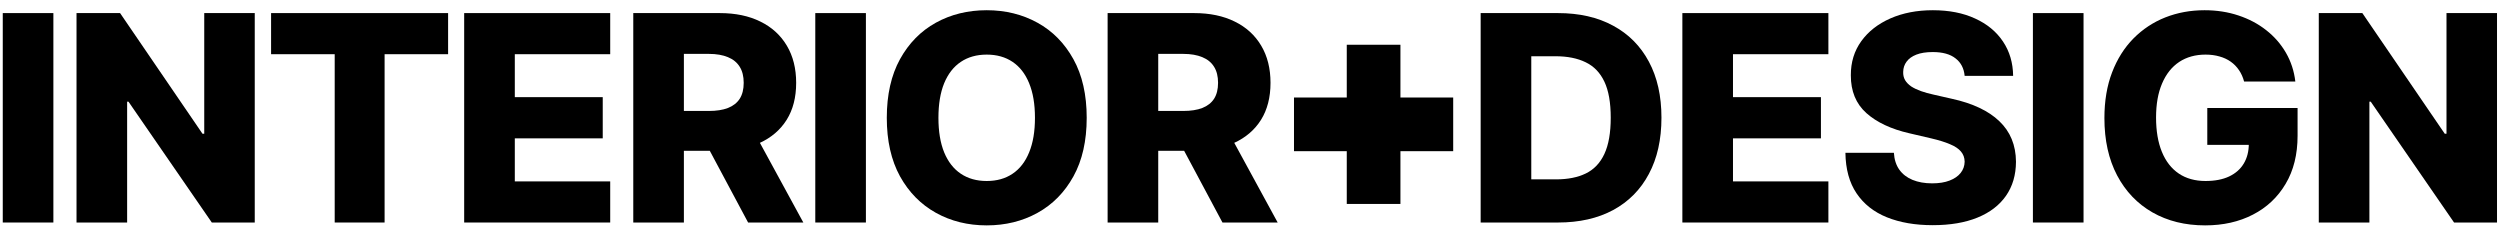
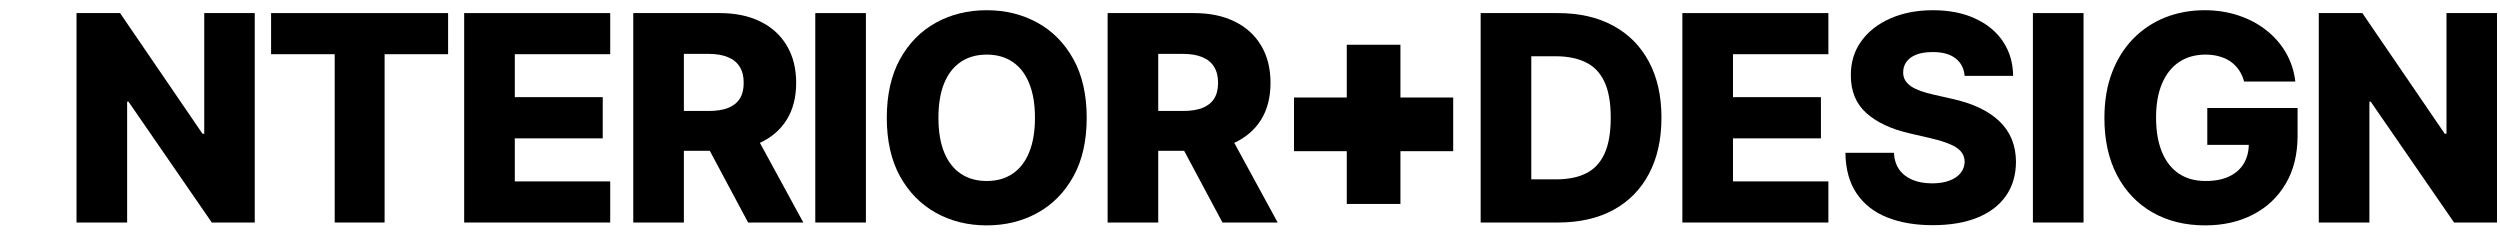
<svg xmlns="http://www.w3.org/2000/svg" width="191" height="18" viewBox="0 0 191 18" fill="none">
-   <path d="M4.078 1V17H0.211V1H4.078Z" fill="black" />
  <path d="M19.463 1V17H16.182L9.815 7.766H9.713V17H5.846V1H9.174L15.471 10.219H15.604V1H19.463Z" fill="black" />
  <path d="M20.711 4.141V1H34.235V4.141H29.383V17H25.571V4.141H20.711Z" fill="black" />
  <path d="M35.463 17V1H46.62V4.141H39.331V7.422H46.049V10.57H39.331V13.859H46.62V17H35.463Z" fill="black" />
  <path d="M48.382 17V1H54.991C56.189 1 57.223 1.216 58.092 1.648C58.967 2.076 59.642 2.69 60.116 3.492C60.59 4.289 60.827 5.234 60.827 6.328C60.827 7.438 60.585 8.38 60.1 9.156C59.616 9.927 58.928 10.516 58.038 10.922C57.147 11.323 56.092 11.523 54.874 11.523H50.694V8.477H54.155C54.738 8.477 55.225 8.401 55.616 8.25C56.012 8.094 56.311 7.859 56.514 7.547C56.717 7.229 56.819 6.823 56.819 6.328C56.819 5.833 56.717 5.424 56.514 5.102C56.311 4.773 56.012 4.529 55.616 4.367C55.22 4.201 54.733 4.117 54.155 4.117H52.249V17H48.382ZM57.389 9.688L61.374 17H57.155L53.249 9.688H57.389Z" fill="black" />
  <path d="M66.155 1V17H62.288V1H66.155Z" fill="black" />
  <path d="M83.024 9C83.024 10.76 82.686 12.253 82.009 13.477C81.332 14.7 80.415 15.63 79.259 16.266C78.108 16.901 76.816 17.219 75.384 17.219C73.946 17.219 72.652 16.898 71.501 16.258C70.35 15.617 69.436 14.688 68.759 13.469C68.087 12.245 67.751 10.755 67.751 9C67.751 7.24 68.087 5.747 68.759 4.523C69.436 3.299 70.35 2.37 71.501 1.734C72.652 1.099 73.946 0.781 75.384 0.781C76.816 0.781 78.108 1.099 79.259 1.734C80.415 2.37 81.332 3.299 82.009 4.523C82.686 5.747 83.024 7.24 83.024 9ZM79.071 9C79.071 7.958 78.923 7.078 78.626 6.359C78.334 5.641 77.912 5.096 77.36 4.727C76.813 4.357 76.155 4.172 75.384 4.172C74.618 4.172 73.959 4.357 73.407 4.727C72.855 5.096 72.431 5.641 72.134 6.359C71.842 7.078 71.696 7.958 71.696 9C71.696 10.042 71.842 10.922 72.134 11.641C72.431 12.359 72.855 12.904 73.407 13.273C73.959 13.643 74.618 13.828 75.384 13.828C76.155 13.828 76.813 13.643 77.36 13.273C77.912 12.904 78.334 12.359 78.626 11.641C78.923 10.922 79.071 10.042 79.071 9Z" fill="black" />
  <path d="M84.622 17V1H91.232C92.43 1 93.463 1.216 94.333 1.648C95.208 2.076 95.883 2.69 96.357 3.492C96.831 4.289 97.067 5.234 97.067 6.328C97.067 7.438 96.825 8.38 96.341 9.156C95.857 9.927 95.169 10.516 94.278 10.922C93.388 11.323 92.333 11.523 91.114 11.523H86.935V8.477H90.396C90.979 8.477 91.466 8.401 91.857 8.25C92.252 8.094 92.552 7.859 92.755 7.547C92.958 7.229 93.06 6.823 93.06 6.328C93.06 5.833 92.958 5.424 92.755 5.102C92.552 4.773 92.252 4.529 91.857 4.367C91.461 4.201 90.974 4.117 90.396 4.117H88.489V17H84.622ZM93.63 9.688L97.614 17H93.396L89.489 9.688H93.63Z" fill="black" />
  <path d="M119.037 17H113.122V1H119.029C120.659 1 122.063 1.32 123.24 1.961C124.422 2.596 125.333 3.513 125.974 4.711C126.615 5.904 126.935 7.331 126.935 8.992C126.935 10.659 126.615 12.091 125.974 13.289C125.339 14.487 124.43 15.406 123.247 16.047C122.065 16.682 120.662 17 119.037 17ZM116.99 13.703H118.888C119.784 13.703 120.542 13.552 121.162 13.25C121.787 12.943 122.258 12.445 122.576 11.758C122.899 11.065 123.06 10.143 123.06 8.992C123.06 7.841 122.899 6.924 122.576 6.242C122.253 5.555 121.776 5.06 121.146 4.758C120.521 4.451 119.75 4.297 118.833 4.297H116.99V13.703Z" fill="black" />
  <path d="M128.533 17V1H139.689V4.141H132.4V7.422H139.119V10.57H132.4V13.859H139.689V17H128.533Z" fill="black" />
  <path d="M150.099 5.797C150.047 5.224 149.816 4.779 149.404 4.461C148.998 4.138 148.417 3.977 147.662 3.977C147.162 3.977 146.745 4.042 146.412 4.172C146.079 4.302 145.829 4.482 145.662 4.711C145.495 4.935 145.409 5.193 145.404 5.484C145.394 5.724 145.441 5.935 145.545 6.117C145.654 6.299 145.81 6.461 146.013 6.602C146.222 6.737 146.472 6.857 146.763 6.961C147.055 7.065 147.383 7.156 147.748 7.234L149.123 7.547C149.914 7.719 150.612 7.948 151.217 8.234C151.826 8.521 152.336 8.862 152.748 9.258C153.164 9.654 153.48 10.109 153.693 10.625C153.907 11.141 154.016 11.719 154.021 12.359C154.016 13.37 153.761 14.237 153.256 14.961C152.75 15.685 152.024 16.24 151.076 16.625C150.133 17.01 148.995 17.203 147.662 17.203C146.323 17.203 145.157 17.003 144.162 16.602C143.167 16.201 142.394 15.591 141.842 14.773C141.289 13.956 141.006 12.922 140.99 11.672H144.693C144.724 12.188 144.862 12.617 145.107 12.961C145.352 13.305 145.688 13.565 146.115 13.742C146.547 13.919 147.047 14.008 147.615 14.008C148.136 14.008 148.579 13.938 148.943 13.797C149.313 13.656 149.597 13.461 149.795 13.211C149.993 12.961 150.094 12.675 150.099 12.352C150.094 12.05 150 11.792 149.818 11.578C149.636 11.359 149.355 11.172 148.974 11.016C148.599 10.854 148.12 10.706 147.537 10.57L145.865 10.18C144.48 9.862 143.388 9.349 142.592 8.641C141.795 7.927 141.399 6.964 141.404 5.75C141.399 4.76 141.664 3.893 142.201 3.148C142.737 2.404 143.48 1.823 144.428 1.406C145.375 0.99 146.456 0.781 147.67 0.781C148.909 0.781 149.985 0.992 150.896 1.414C151.813 1.831 152.524 2.417 153.029 3.172C153.534 3.927 153.792 4.802 153.803 5.797H150.099Z" fill="black" />
  <path d="M159.182 1V17H155.314V1H159.182Z" fill="black" />
  <path d="M171.449 6.227C171.361 5.898 171.231 5.609 171.059 5.359C170.887 5.104 170.676 4.888 170.426 4.711C170.176 4.534 169.889 4.401 169.566 4.312C169.244 4.219 168.889 4.172 168.504 4.172C167.728 4.172 167.056 4.359 166.488 4.734C165.926 5.109 165.491 5.656 165.184 6.375C164.876 7.089 164.723 7.956 164.723 8.977C164.723 10.003 164.871 10.878 165.168 11.602C165.465 12.325 165.895 12.878 166.457 13.258C167.02 13.638 167.702 13.828 168.504 13.828C169.212 13.828 169.811 13.713 170.301 13.484C170.796 13.25 171.171 12.919 171.426 12.492C171.681 12.065 171.809 11.562 171.809 10.984L172.527 11.07H168.637V8.25H175.535V10.367C175.535 11.8 175.231 13.026 174.621 14.047C174.017 15.068 173.184 15.852 172.121 16.398C171.064 16.945 169.848 17.219 168.473 17.219C166.947 17.219 165.606 16.888 164.449 16.227C163.293 15.565 162.392 14.622 161.746 13.398C161.1 12.169 160.777 10.711 160.777 9.023C160.777 7.711 160.973 6.547 161.363 5.531C161.754 4.51 162.298 3.646 162.996 2.938C163.699 2.229 164.512 1.693 165.434 1.328C166.361 0.964 167.358 0.781 168.426 0.781C169.353 0.781 170.215 0.914 171.012 1.18C171.814 1.445 172.522 1.82 173.137 2.305C173.757 2.789 174.259 3.365 174.645 4.031C175.03 4.698 175.27 5.43 175.363 6.227H171.449Z" fill="black" />
  <path d="M190.772 1V17H187.49L181.123 7.766H181.022V17H177.155V1H180.483L186.78 10.219H186.912V1H190.772Z" fill="black" />
  <path d="M103.043 15.281V15.431H103.193H106.693H106.843V15.281V11.4H110.724H110.874V11.25V7.75V7.6H110.724H106.843V3.719V3.569H106.693H103.193H103.043V3.719V7.6H99.161H99.011V7.75V11.25V11.4H99.161H103.043V15.281Z" fill="black" stroke="black" stroke-width="0.3" />
</svg>